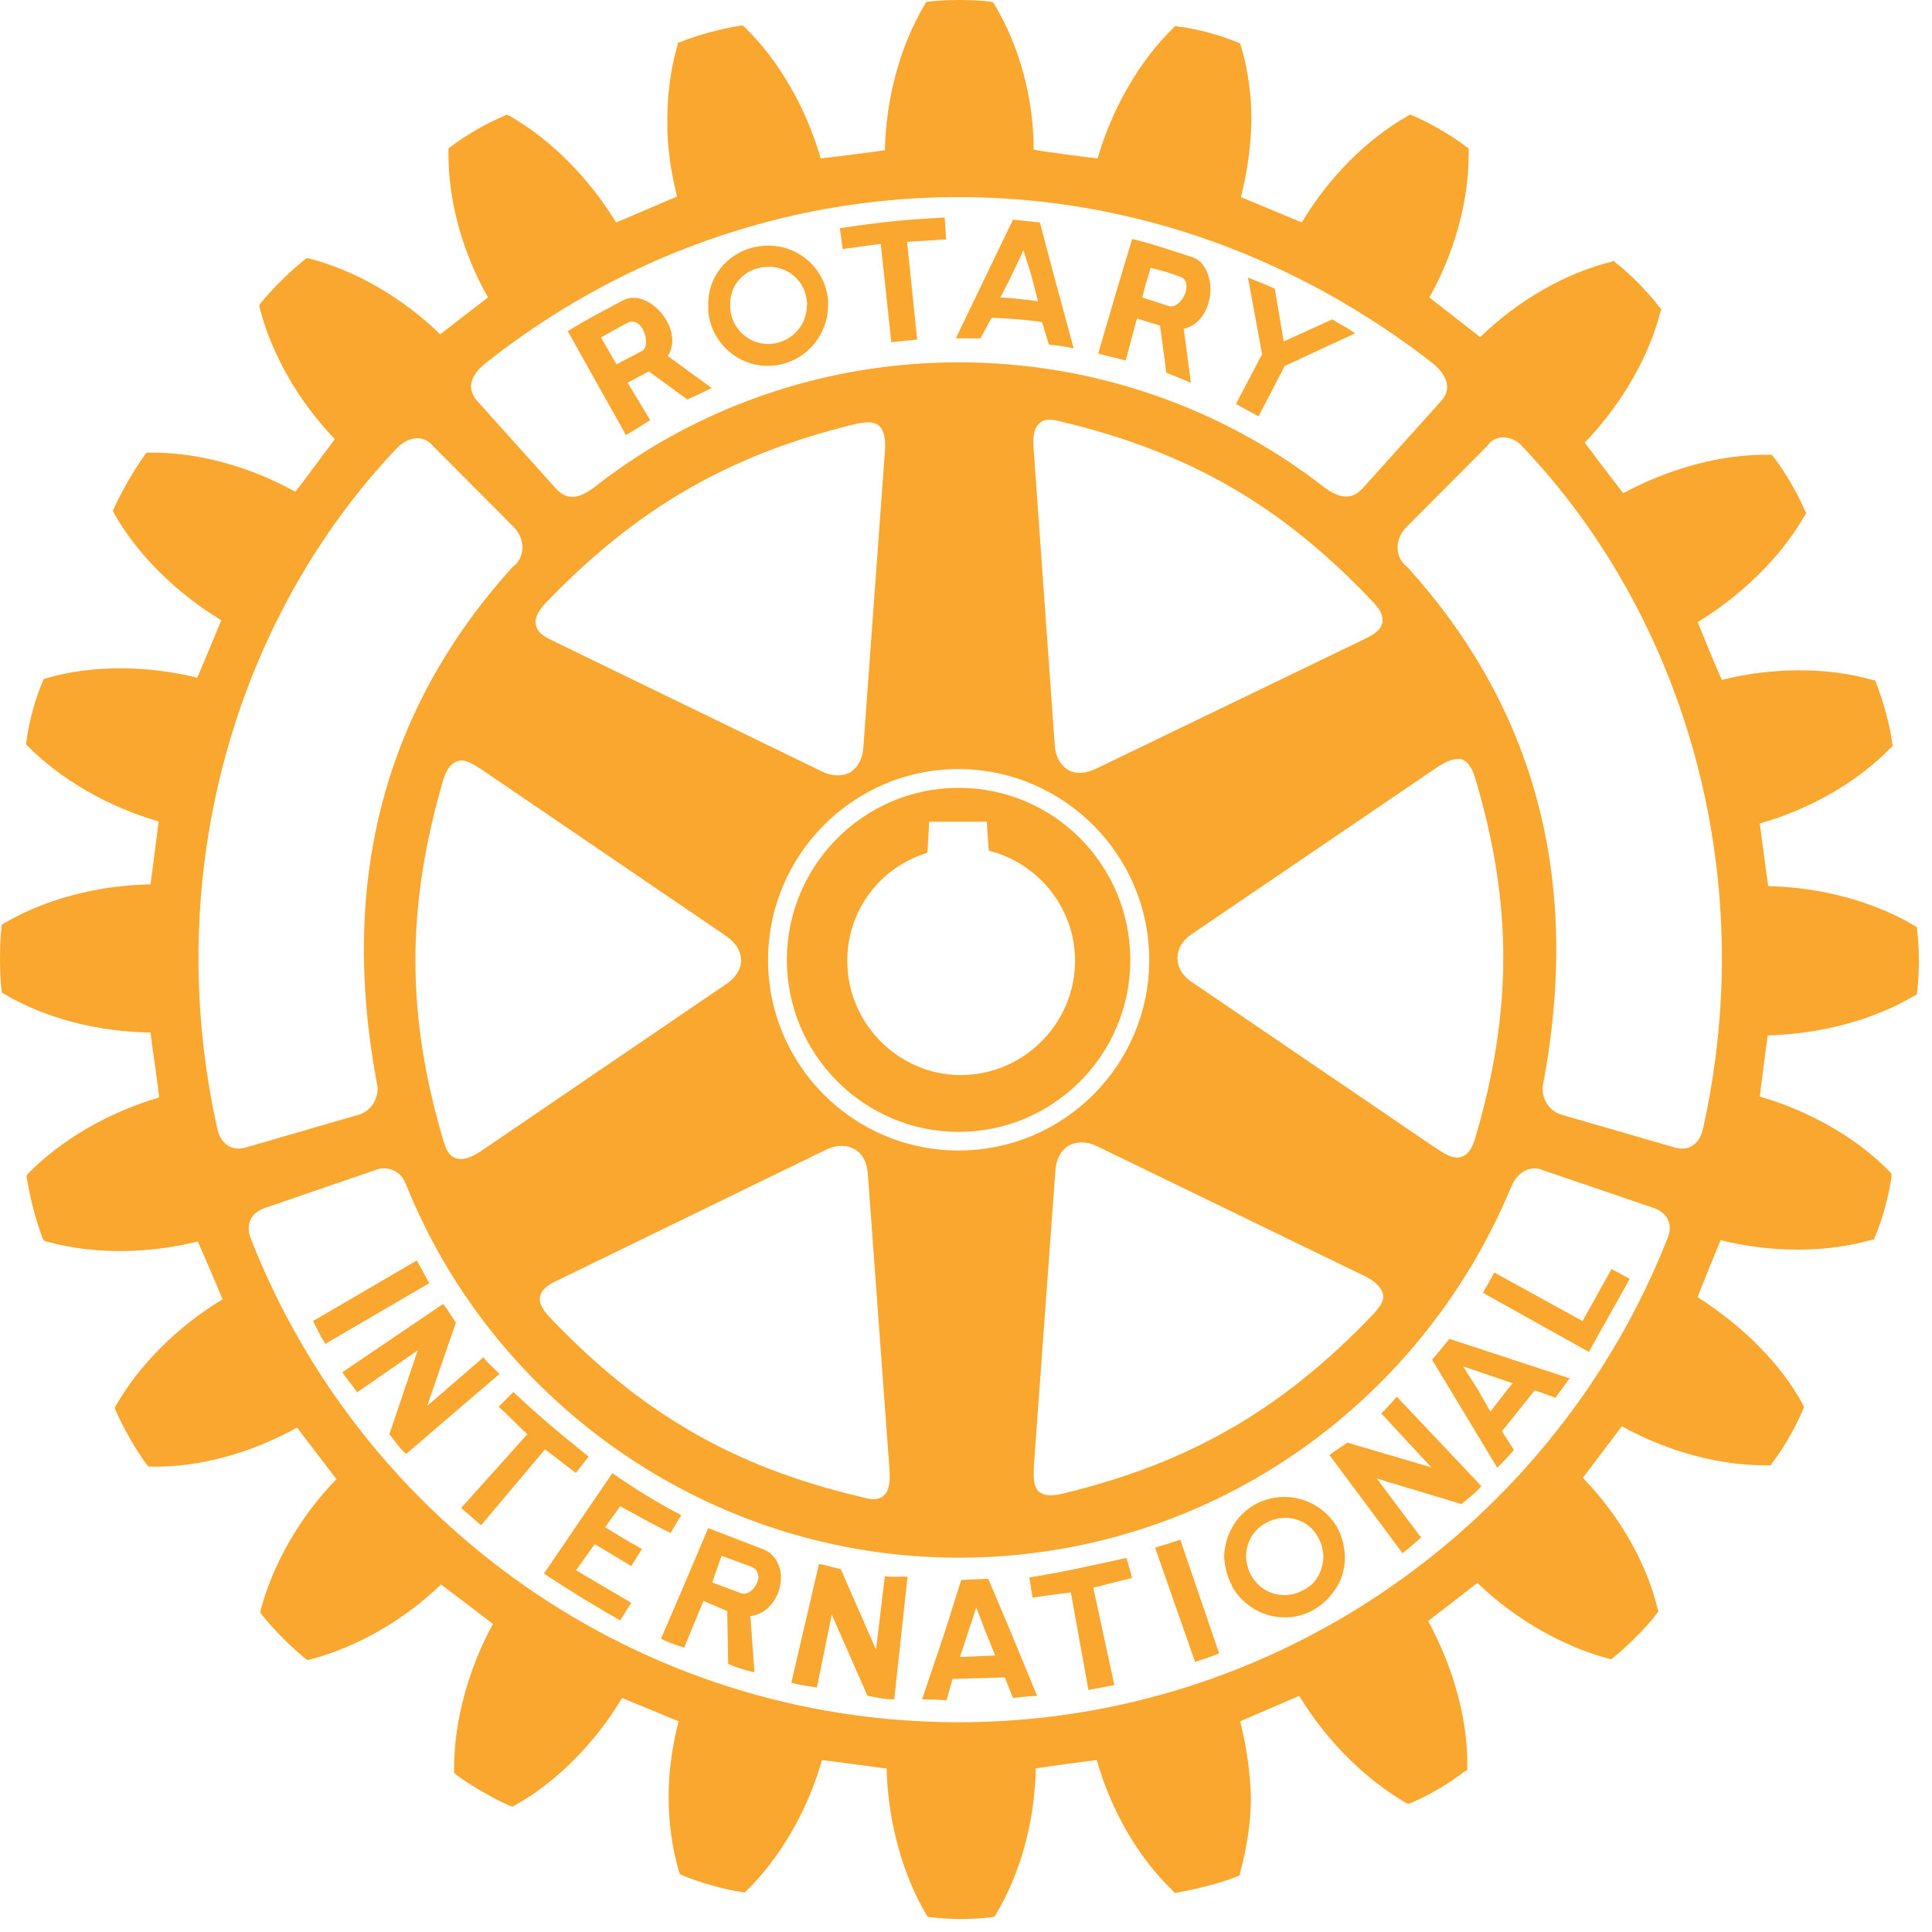
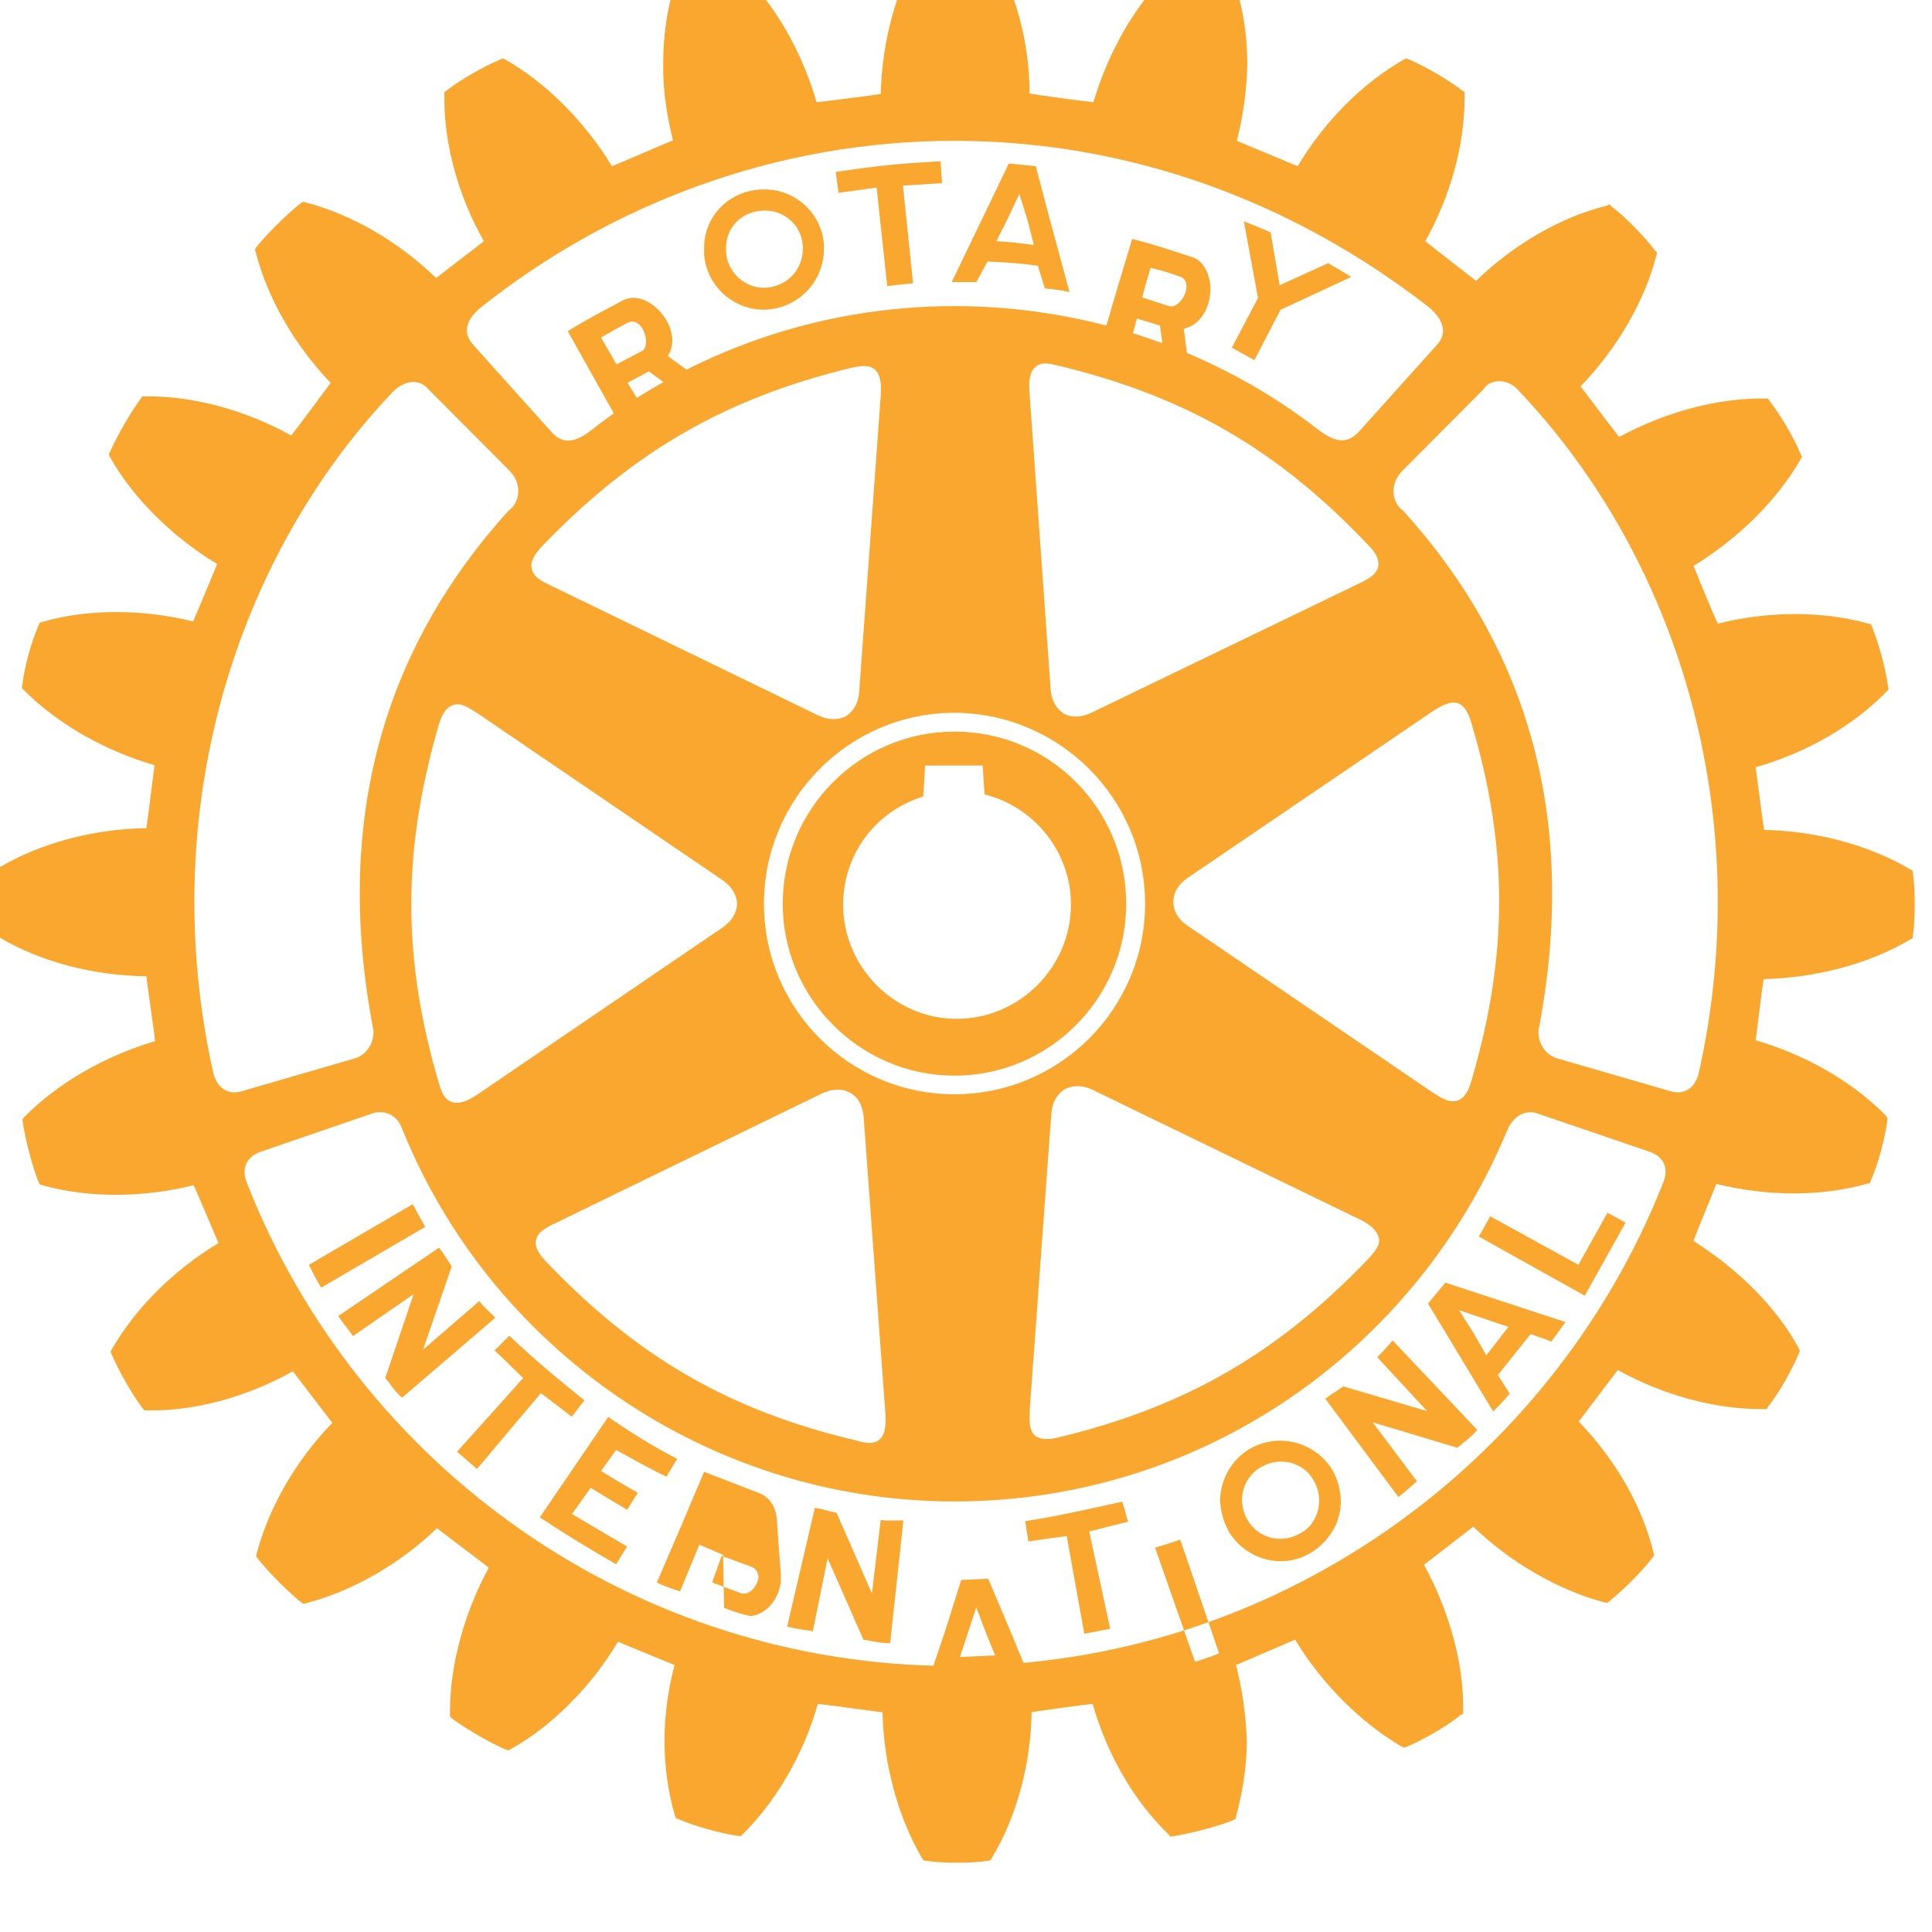
<svg xmlns="http://www.w3.org/2000/svg" width="100%" height="100%" viewBox="0 0 140 140" version="1.1" xml:space="preserve" style="fill-rule:evenodd;clip-rule:evenodd;stroke-linejoin:round;stroke-miterlimit:2;">
-   <path d="M43.548,24.459l0.24,0.409l0.888,1.534l1.839,-0.966c0.17,-0.085 0.27,-0.301 0.301,-0.568c0.035,-0.827 -0.564,-1.951 -1.433,-1.429c-0.68,0.355 -1.093,0.602 -1.835,1.02m-1.92,0.409l-0.486,-0.869c1.278,-0.807 2.646,-1.51 3.97,-2.217c1.557,-0.862 3.751,1.22 3.597,3.086c-0.027,0.332 -0.12,0.63 -0.317,0.931l3.183,2.318c-0.599,0.282 -1.055,0.521 -1.769,0.83l-2.789,-2.036l-1.538,0.823l1.638,2.708c-0.633,0.402 -1.016,0.653 -1.757,1.085l-3.732,-6.659Zm42.073,87.282l2.897,8.277c0.564,-0.197 1.17,-0.367 1.742,-0.618l-2.812,-8.239c-0.773,0.263 -1.128,0.371 -1.827,0.58m-11.588,7.81l-0.68,-1.673l-0.688,-1.807l-0.595,1.807l-0.587,1.785l2.55,-0.112Zm1.143,-1.673l1.897,4.601c-0.618,0.027 -1.198,0.089 -1.75,0.151l-0.587,-1.488l-3.79,0.109l-0.436,1.552c-0.603,-0.05 -1.17,-0.069 -1.773,-0.069l1.638,-4.856l1.162,-3.681l0.058,-0.119l1.932,-0.085l0.1,0.231l1.549,3.654Zm9.518,-96.733l1.958,0.633c0.537,0.151 1.244,-0.687 1.244,-1.417c-0,-0.348 -0.12,-0.657 -0.587,-0.761c-0.723,-0.278 -1.221,-0.406 -2.009,-0.603l-0.405,1.364l-0.201,0.784Zm-1.202,4.573c-0.703,-0.201 -1.22,-0.289 -1.993,-0.51l1.422,-4.847l1.039,-3.457c1.502,0.37 2.928,0.857 4.353,1.321c0.807,0.247 1.24,1.162 1.321,2.136c0.054,1.321 -0.602,2.754 -1.935,3.055l0.518,3.909c-0.626,-0.259 -1.09,-0.456 -1.781,-0.726l-0.456,-3.415l-1.673,-0.513l-0.815,3.047Zm-26.633,88c-0.05,-0.243 -0.15,-0.44 -0.452,-0.579l-2.194,-0.807l-0.498,1.386l-0.174,0.506l-0.015,0.035l2.001,0.749c0.548,0.244 1.077,-0.247 1.27,-0.784c0.062,-0.146 0.12,-0.328 0.062,-0.506m1.646,0l-0,0.479c-0.136,1.167 -0.927,2.353 -2.21,2.503l0.298,4.075c-0.595,-0.135 -1.271,-0.332 -1.905,-0.602l-0.069,-3.836l-1.723,-0.738l-1.398,3.384c-0.564,-0.185 -1.128,-0.367 -1.684,-0.637l1.773,-4.122l0.212,-0.506l1.441,-3.399l3.924,1.514c0.873,0.313 1.275,1.09 1.341,1.885m25.042,-1.236c-2.55,0.556 -4.512,1.02 -7.038,1.414l0.231,1.468c0.935,-0.147 1.793,-0.259 2.778,-0.383l1.274,7.069l1.878,-0.351l-1.522,-7.054c0.965,-0.239 1.854,-0.483 2.812,-0.707l-0.413,-1.456Zm9.571,-82.719l1.893,-3.647l5.11,-2.375c-0.537,-0.387 -1.116,-0.657 -1.657,-1.009l-3.519,1.603l-0.649,-3.824c-0.737,-0.347 -1.178,-0.498 -1.943,-0.807l1.024,5.555l-1.896,3.604l1.637,0.9Zm19.163,2.228c-0.803,-0.985 -2.144,-0.838 -2.526,-0.15l-5.949,5.975c-0.873,0.908 -0.788,2.237 0.116,2.882c8.977,9.935 12.728,22.307 9.784,37.626c-0.065,1.005 0.568,1.812 1.352,2.036l8.224,2.383c1.093,0.313 1.796,-0.351 2.028,-1.29c4.234,-18.858 -1.56,-37.398 -13.029,-49.462m9.514,55.148l-8.231,-2.808c-0.429,-0.162 -1.553,-0.162 -2.144,1.286c-6.644,15.942 -22.118,26.85 -40.037,26.85c-17.942,-0 -33.698,-11.16 -40.06,-27.097c-0.475,-1.201 -1.63,-1.201 -2.067,-1.039l-8.185,2.808c-0.888,0.321 -1.425,1.109 -0.958,2.248c8.042,20.519 28.036,35.004 51.27,35.004c23.23,-0 43.316,-14.586 51.382,-35.093c0.417,-1.074 -0.089,-1.838 -0.97,-2.159m-102.068,-4.396l8.208,-2.383c0.773,-0.224 1.406,-1.031 1.344,-2.036c-2.947,-15.292 0.796,-27.691 9.762,-37.626c0.907,-0.645 1.004,-1.974 0.139,-2.882l-5.972,-5.999c-0.58,-0.664 -1.634,-0.664 -2.538,0.259c-11.441,12.04 -17.216,30.519 -12.979,49.408c0.236,0.908 0.951,1.572 2.036,1.259m82.368,-38.229c0.023,-0.363 -0.201,-0.826 -0.714,-1.332c-6.571,-6.953 -13.323,-10.843 -22.582,-13.045c-0.521,-0.131 -1.124,-0.255 -1.525,0.101c-0.414,0.332 -0.534,0.973 -0.449,1.931l1.526,21.423c0.047,0.811 0.414,1.452 0.954,1.78c0.595,0.336 1.306,0.274 2.044,-0.081l19.29,-9.313c0.618,-0.297 1.325,-0.626 1.456,-1.286c0,-0.039 0.023,-0.093 0,-0.178m3.902,38.291c0.575,0.371 1.236,0.823 1.842,0.61c0.409,-0.123 0.761,-0.571 0.989,-1.382c2.7,-9.155 2.7,-16.977 -0,-26.023c-0.166,-0.568 -0.433,-1.155 -0.908,-1.368c-0.479,-0.174 -1.085,0.023 -1.95,0.61l-17.696,12.033c-0.683,0.459 -1.031,1.089 -1.031,1.738c0,0.645 0.348,1.271 1.031,1.723l17.723,12.059Zm-28.774,24.895c0.325,0.255 0.862,0.332 1.684,0.128c9.205,-2.21 15.953,-6.111 22.532,-13.014c0.394,-0.456 0.822,-0.923 0.695,-1.441c-0.12,-0.498 -0.545,-0.95 -1.441,-1.371l-19.298,-9.363c-0.73,-0.348 -1.441,-0.348 -2.032,-0.039c-0.564,0.36 -0.911,0.966 -0.965,1.812l-1.557,21.361c-0.016,0.699 -0.101,1.498 0.382,1.927m-5.84,-24.74c7.621,-0 13.813,-6.185 13.813,-13.806c-0,-7.617 -6.192,-13.809 -13.813,-13.836c-7.617,0 -13.805,6.219 -13.805,13.836c-0,7.621 6.188,13.806 13.805,13.806m-30.349,10.769c-0,0.367 0.247,0.823 0.714,1.309c6.636,6.976 13.354,10.862 22.582,13.025c0.591,0.182 1.17,0.271 1.579,-0.05c0.414,-0.313 0.534,-0.954 0.464,-1.962c-0,-0.035 -1.568,-21.419 -1.568,-21.419c-0.066,-0.811 -0.375,-1.429 -0.943,-1.757c-0.575,-0.336 -1.29,-0.336 -2.059,0.015l-19.247,9.367c-0.673,0.313 -1.399,0.665 -1.499,1.294c-0,0.043 -0.023,0.124 -0.023,0.178m-0.278,-48.871c0.081,0.645 0.815,0.973 1.456,1.275l19.267,9.359c0.765,0.367 1.475,0.367 2.059,0.062c0.541,-0.352 0.892,-0.97 0.942,-1.789l1.557,-21.376c0.085,-1.031 -0.062,-1.638 -0.433,-1.954c-0.409,-0.348 -1.012,-0.251 -1.591,-0.143c-9.232,2.221 -15.965,6.122 -22.597,13.04c-0.537,0.603 -0.784,1.113 -0.66,1.526m-3.871,10.537c-0.629,-0.405 -1.298,-0.873 -1.846,-0.629c-0.448,0.135 -0.773,0.606 -1.008,1.363c-2.677,9.194 -2.677,16.985 -0,26.054c0.181,0.591 0.386,1.178 0.923,1.329c0.44,0.182 1.089,-0 1.931,-0.583l17.68,-12.044c0.656,-0.444 1.058,-1.07 1.058,-1.7c0,-0.687 -0.402,-1.286 -1.058,-1.75l-17.68,-12.04Zm-0.386,-26.753l5.713,6.362c0.796,0.858 1.676,0.753 2.831,-0.15c7.216,-5.659 16.475,-9.008 26.34,-9.008c9.877,-0 19.143,3.333 26.428,9.008c1.14,0.842 1.994,1.008 2.828,0.15l5.717,-6.362c0.645,-0.703 0.645,-1.672 -0.591,-2.711c-9.58,-7.459 -21.407,-12.06 -34.405,-12.06c-12.921,0 -24.915,4.601 -34.324,12.095c-1.229,1.004 -1.174,1.973 -0.537,2.676m104.467,40.566c-0,0.812 -0.039,1.623 -0.128,2.272l-0.023,0.177l-0.189,0.097c-2.955,1.757 -6.776,2.762 -10.607,2.866c-0.093,0.483 -0.506,3.944 -0.58,4.431c3.573,1.031 7.038,2.982 9.452,5.477l0.097,0.154l-0,0.159c-0.189,1.363 -0.672,3.19 -1.205,4.376l-0.062,0.189l-0.174,0.027c-3.349,0.962 -7.297,0.928 -10.947,0.024c-0.174,0.452 -1.522,3.669 -1.661,4.137c3.202,2.024 6.03,4.801 7.621,7.768l0.085,0.166l-0.054,0.173c-0.498,1.182 -1.433,2.89 -2.271,3.917l-0.089,0.155l-0.212,-0c-3.419,0.038 -7.235,-0.974 -10.569,-2.832c-0.305,0.398 -2.53,3.338 -2.831,3.736c2.627,2.703 4.616,6.134 5.423,9.513l0.054,0.178l-0.096,0.12c-0.765,1.035 -2.167,2.406 -3.183,3.229l-0.12,0.104l-0.251,-0.05c-3.291,-0.877 -6.767,-2.866 -9.467,-5.477c-0.402,0.301 -3.16,2.457 -3.57,2.762c1.766,3.237 2.839,6.956 2.839,10.321l0,0.467l-0.208,0.116c-1.016,0.819 -2.708,1.8 -3.913,2.291l-0.124,0.054l-0.197,-0.066c-2.962,-1.727 -5.798,-4.539 -7.737,-7.76c-0.467,0.205 -3.828,1.642 -4.283,1.842c0.455,1.797 0.73,3.674 0.78,5.532c-0,1.873 -0.325,3.75 -0.78,5.442l-0.027,0.17l-0.178,0.097c-1.124,0.467 -3.021,0.938 -4.338,1.166l-0.205,0.031l-0.112,-0.143c-2.553,-2.425 -4.504,-5.875 -5.531,-9.479c-0.452,0.035 -3.932,0.506 -4.423,0.607c-0.058,3.781 -1.097,7.613 -2.897,10.584l-0.096,0.154l-0.205,0.027c-1.205,0.185 -3.14,0.185 -4.458,0l-0.162,-0.027l-0.116,-0.154c-1.742,-2.971 -2.785,-6.803 -2.87,-10.584c-0.517,-0.05 -4.183,-0.572 -4.689,-0.607c-1.004,3.581 -2.974,7.011 -5.458,9.464l-0.131,0.127l-0.205,-0.031c-1.36,-0.197 -3.144,-0.722 -4.346,-1.22l-0.143,-0.07l-0.061,-0.15c-0.506,-1.688 -0.765,-3.581 -0.765,-5.458c-0,-1.839 0.259,-3.681 0.726,-5.478c-0.467,-0.2 -3.635,-1.487 -4.094,-1.691c-1.959,3.279 -4.79,6.126 -7.78,7.787l-0.158,0.089l-0.19,-0.051c-1.236,-0.552 -2.866,-1.487 -3.92,-2.279l-0.128,-0.127l0,-0.355c0,-3.407 1.036,-7.154 2.812,-10.43c-0.394,-0.309 -3.352,-2.553 -3.758,-2.858c-2.708,2.611 -6.157,4.577 -9.491,5.435l-0.17,0.05l-0.181,-0.12c-1.02,-0.819 -2.329,-2.144 -3.156,-3.183l-0.112,-0.181l0.05,-0.178c0.889,-3.361 2.882,-6.791 5.477,-9.456c-0.297,-0.402 -2.533,-3.302 -2.85,-3.739c-3.299,1.85 -7.15,2.916 -10.572,2.831l-0.182,0l-0.116,-0.115c-0.799,-1.059 -1.757,-2.751 -2.271,-3.948l-0.077,-0.178l0.077,-0.158c1.723,-3.017 4.535,-5.798 7.745,-7.722c-0.205,-0.494 -1.576,-3.735 -1.808,-4.191c-3.65,0.912 -7.621,0.935 -10.959,0l-0.162,-0.05l-0.1,-0.151c-0.452,-1.128 -0.947,-3.02 -1.151,-4.357l-0.035,-0.208l0.12,-0.155c2.429,-2.476 5.844,-4.438 9.498,-5.52c-0.039,-0.51 -0.579,-4.191 -0.63,-4.701c-3.816,-0.05 -7.648,-1.035 -10.63,-2.808l-0.15,-0.1l-0.016,-0.205c-0.081,-0.618 -0.108,-1.429 -0.108,-2.248c-0,-0.8 0.027,-1.584 0.108,-2.252l0.016,-0.205l0.15,-0.085c2.982,-1.757 6.814,-2.773 10.63,-2.831c0.078,-0.502 0.53,-4.083 0.591,-4.566c-3.615,-1.035 -7.064,-3.013 -9.513,-5.481l-0.101,-0.12l0.035,-0.193c0.158,-1.375 0.676,-3.217 1.186,-4.357l0.058,-0.166l0.177,-0.05c3.299,-0.974 7.289,-0.947 10.955,-0.047c0.205,-0.448 1.541,-3.673 1.742,-4.16c-3.237,-1.958 -6.076,-4.743 -7.768,-7.752l-0.085,-0.189l0.085,-0.182c0.533,-1.209 1.487,-2.843 2.237,-3.87l0.123,-0.155l0.205,0c3.461,-0.05 7.277,1.008 10.572,2.835c0.305,-0.37 2.553,-3.407 2.859,-3.812c-2.612,-2.723 -4.589,-6.134 -5.443,-9.514l-0.039,-0.143l0.07,-0.15c0.838,-1.047 2.225,-2.411 3.237,-3.21l0.162,-0.101l0.155,0.031c3.399,0.869 6.829,2.893 9.498,5.489c0.39,-0.309 3.063,-2.368 3.461,-2.669c-1.839,-3.218 -2.866,-6.972 -2.866,-10.306l-0,-0.502l0.17,-0.116c1,-0.784 2.696,-1.757 3.905,-2.248l0.131,-0.081l0.201,0.085c2.978,1.688 5.779,4.504 7.737,7.733c0.471,-0.178 3.948,-1.688 4.423,-1.877c-0.452,-1.8 -0.738,-3.662 -0.707,-5.508c0,-1.92 0.232,-3.751 0.738,-5.435l0.023,-0.209l0.182,-0.046c1.12,-0.471 2.993,-0.974 4.307,-1.178l0.212,-0.027l0.151,0.135c2.479,2.41 4.457,5.863 5.5,9.506c0.51,-0.05 4.164,-0.51 4.651,-0.599c0.081,-3.75 1.105,-7.582 2.897,-10.56l0.077,-0.155l0.189,-0.05c1.306,-0.155 3.233,-0.155 4.504,-0l0.166,0.05l0.105,0.155c1.804,2.978 2.846,6.81 2.846,10.525c0.549,0.124 4.118,0.584 4.628,0.634c1.066,-3.643 3.028,-7.069 5.524,-9.491l0.115,-0.123l0.163,0.05c1.363,0.154 3.202,0.657 4.384,1.174l0.147,0.058l0.058,0.205c0.509,1.669 0.757,3.488 0.757,5.381c-0.035,1.865 -0.305,3.743 -0.757,5.546c0.452,0.186 3.924,1.638 4.407,1.839c1.924,-3.229 4.689,-6.026 7.702,-7.733l0.174,-0.085l0.182,0.081c1.189,0.506 2.858,1.464 3.885,2.271l0.151,0.093l0,0.467c0,3.423 -1.058,7.158 -2.847,10.341c0.387,0.301 3.253,2.542 3.681,2.874c2.704,-2.627 6.134,-4.632 9.518,-5.462l0.151,-0.085l0.147,0.158c1.019,0.757 2.391,2.187 3.171,3.21l0.143,0.151l-0.062,0.174c-0.861,3.379 -2.897,6.813 -5.493,9.498c0.301,0.413 2.461,3.256 2.793,3.666c3.364,-1.812 7.165,-2.847 10.615,-2.785l0.158,-0l0.112,0.154c0.838,1.07 1.796,2.727 2.264,3.867l0.115,0.22l-0.115,0.166c-1.712,2.986 -4.528,5.748 -7.757,7.722c0.197,0.486 1.511,3.727 1.762,4.183c3.619,-0.912 7.601,-0.935 10.9,-0l0.197,0.038l0.074,0.19c0.459,1.147 0.996,3.009 1.17,4.376l0.031,0.17l-0.135,0.135c-2.422,2.507 -5.872,4.473 -9.499,5.497c0.074,0.498 0.526,4.036 0.611,4.539c3.816,0.081 7.621,1.104 10.576,2.854l0.189,0.112l0.023,0.178c0.089,0.645 0.128,1.429 0.128,2.263m-38.952,32.806l3.619,3.905l-6.076,-1.792c-0.506,0.383 -0.846,0.518 -1.294,0.908l5.292,7.111c0.448,-0.351 0.92,-0.78 1.341,-1.139l-3.21,-4.276l6.138,1.846c0.424,-0.367 1.023,-0.78 1.44,-1.298l-6.126,-6.478c-0.324,0.356 -0.703,0.823 -1.124,1.213m-4.203,10.403c0,-0.526 -0.135,-0.993 -0.382,-1.445c-0.726,-1.348 -2.449,-1.785 -3.789,-1.016c-0.943,0.506 -1.426,1.468 -1.426,2.461c0.027,0.451 0.139,0.961 0.406,1.39c0.077,0.131 0.166,0.271 0.301,0.417c0.842,1.008 2.326,1.24 3.469,0.576c0.313,-0.155 0.564,-0.356 0.765,-0.576c0.417,-0.506 0.656,-1.186 0.656,-1.807m0.985,-2.179c0.371,0.653 0.553,1.406 0.584,2.179c-0,0.602 -0.128,1.22 -0.375,1.78c-0.409,0.811 -1.012,1.538 -1.85,2.02c-2.044,1.194 -4.689,0.483 -5.929,-1.622c-0.043,-0.12 -0.101,-0.251 -0.182,-0.398c-0.251,-0.56 -0.371,-1.178 -0.421,-1.78c0.05,-1.549 0.807,-2.979 2.194,-3.782c2.078,-1.178 4.755,-0.471 5.979,1.603m9.147,-11.634l1.036,1.63l0.942,1.645l1.275,-1.645l0.332,-0.41l-3.585,-1.22Zm-0.989,-1.994l8.707,2.859c-0.205,0.259 -0.367,0.506 -0.552,0.765c-0.151,0.197 -0.329,0.394 -0.452,0.649l-1.522,-0.549l-2.376,2.97l0.865,1.36c-0.355,0.402 -0.753,0.842 -1.205,1.286l-3.449,-5.716l-1.275,-2.106l1.259,-1.518Zm9.642,-1.29l-6.393,-3.519l-0.819,1.472l7.671,4.284l2.959,-5.3l-1.317,-0.707l-2.101,3.77Zm-50.559,18.487l-0.637,5.323l-2.558,-5.84c-0.598,-0.116 -0.973,-0.271 -1.576,-0.367l-2.008,8.61c0.622,0.166 1.217,0.231 1.858,0.339l1.074,-5.284l2.592,5.891c0.587,0.089 1.255,0.274 1.939,0.255l0.961,-8.892c-0.506,-0.027 -1.104,0.054 -1.645,-0.035m-0.297,-96.548l0.768,7.131l1.874,-0.197l-0.734,-7.077l2.835,-0.178l-0.108,-1.587c-3.164,0.181 -4.466,0.309 -7.598,0.776l0.208,1.511l2.755,-0.379Zm8.675,3.886c0.95,0.046 1.835,0.151 2.723,0.278l-0.467,-1.823l-0.587,-1.877l-0.885,1.877l-0.784,1.545Zm-1.448,2.966c-0.73,-0.007 -1.07,-0.007 -1.785,-0.007l2.171,-4.504l1.97,-4.091l1.951,0.201l1.027,3.89l1.418,5.226c-0.657,-0.12 -1.167,-0.22 -1.789,-0.255l-0.502,-1.642c-1.29,-0.197 -2.457,-0.258 -3.654,-0.312l-0.807,1.494Zm-18.132,-2.155c0.116,1.549 1.491,2.681 2.982,2.553c1.476,-0.15 2.573,-1.325 2.573,-2.808c0.054,-0.073 -0,-0.158 -0,-0.255c-0.128,-1.56 -1.468,-2.654 -3.021,-2.507c-1.479,0.112 -2.588,1.279 -2.534,2.762l0,0.255Zm-1.595,0.155l-0,-0.41c-0.047,-2.252 1.68,-4.11 3.951,-4.291c2.399,-0.232 4.531,1.529 4.732,3.943l0,0.348c0,2.252 -1.699,4.176 -4.005,4.388c-2.334,0.205 -4.477,-1.553 -4.678,-3.978m18.297,55.383c4.547,-0 8.286,-3.735 8.286,-8.286c-0,-3.781 -2.631,-7.068 -6.25,-7.972c-0.046,-0.371 -0.147,-2.098 -0.147,-2.098l-4.175,0c-0,0 -0.097,1.874 -0.132,2.248c-3.468,1.055 -5.805,4.215 -5.805,7.822c-0,4.551 3.731,8.286 8.223,8.286m-0.154,4.118c-6.849,-0 -12.446,-5.621 -12.446,-12.458c0,-6.883 5.597,-12.476 12.446,-12.476c6.895,-0 12.442,5.593 12.442,12.476c-0,6.868 -5.574,12.458 -12.442,12.458m-24.521,27.123c1.186,0.645 2.349,1.318 3.647,1.936l0.776,-1.291c-1.796,-0.927 -3.48,-1.989 -4.994,-3.039l-4.956,7.277c1.877,1.244 3.596,2.287 5.527,3.399l0.8,-1.282l-3.998,-2.357l1.352,-1.896l2.646,1.591l0.773,-1.24c-0.85,-0.467 -1.739,-1.004 -2.666,-1.572l1.093,-1.526Zm-9.911,-10.792l-4.075,3.523l2.078,-6.038c-0.367,-0.517 -0.537,-0.876 -0.923,-1.352l-7.305,4.956c0.329,0.491 0.726,0.943 1.074,1.449l4.392,-3.04l-2.059,6.08c0.356,0.401 0.715,1.016 1.221,1.425l6.756,-5.794c-0.375,-0.398 -0.827,-0.757 -1.159,-1.209m-4.829,-7.015l-7.52,4.392c0.27,0.529 0.56,1.147 0.892,1.653l7.536,-4.403c-0.367,-0.664 -0.575,-1.02 -0.908,-1.642m9.294,13.686l-4.635,5.5l-1.445,-1.251l4.794,-5.342c-0.757,-0.703 -1.341,-1.337 -2.074,-1.993l1.066,-1.07c1.827,1.726 3.434,3.063 5.45,4.685l-0.927,1.182c-0.734,-0.575 -1.487,-1.128 -2.229,-1.711" style="fill:#faa72f;fill-rule:nonzero;" />
+   <path d="M43.548,24.459l0.24,0.409l0.888,1.534l1.839,-0.966c0.17,-0.085 0.27,-0.301 0.301,-0.568c0.035,-0.827 -0.564,-1.951 -1.433,-1.429c-0.68,0.355 -1.093,0.602 -1.835,1.02m-1.92,0.409l-0.486,-0.869c1.278,-0.807 2.646,-1.51 3.97,-2.217c1.557,-0.862 3.751,1.22 3.597,3.086c-0.027,0.332 -0.12,0.63 -0.317,0.931l3.183,2.318c-0.599,0.282 -1.055,0.521 -1.769,0.83l-2.789,-2.036l-1.538,0.823l1.638,2.708c-0.633,0.402 -1.016,0.653 -1.757,1.085l-3.732,-6.659Zm42.073,87.282l2.897,8.277c0.564,-0.197 1.17,-0.367 1.742,-0.618l-2.812,-8.239c-0.773,0.263 -1.128,0.371 -1.827,0.58m-11.588,7.81l-0.68,-1.673l-0.688,-1.807l-0.595,1.807l-0.587,1.785l2.55,-0.112Zm1.143,-1.673l1.897,4.601c-0.618,0.027 -1.198,0.089 -1.75,0.151l-0.587,-1.488l-3.79,0.109l-0.436,1.552c-0.603,-0.05 -1.17,-0.069 -1.773,-0.069l1.638,-4.856l1.162,-3.681l0.058,-0.119l1.932,-0.085l0.1,0.231l1.549,3.654Zm9.518,-96.733l1.958,0.633c0.537,0.151 1.244,-0.687 1.244,-1.417c-0,-0.348 -0.12,-0.657 -0.587,-0.761c-0.723,-0.278 -1.221,-0.406 -2.009,-0.603l-0.405,1.364l-0.201,0.784Zm-1.202,4.573c-0.703,-0.201 -1.22,-0.289 -1.993,-0.51l1.422,-4.847l1.039,-3.457c1.502,0.37 2.928,0.857 4.353,1.321c0.807,0.247 1.24,1.162 1.321,2.136c0.054,1.321 -0.602,2.754 -1.935,3.055l0.518,3.909c-0.626,-0.259 -1.09,-0.456 -1.781,-0.726l-0.456,-3.415l-1.673,-0.513l-0.815,3.047Zm-26.633,88c-0.05,-0.243 -0.15,-0.44 -0.452,-0.579l-2.194,-0.807l-0.498,1.386l-0.174,0.506l-0.015,0.035l2.001,0.749c0.548,0.244 1.077,-0.247 1.27,-0.784c0.062,-0.146 0.12,-0.328 0.062,-0.506m1.646,0l-0,0.479c-0.136,1.167 -0.927,2.353 -2.21,2.503c-0.595,-0.135 -1.271,-0.332 -1.905,-0.602l-0.069,-3.836l-1.723,-0.738l-1.398,3.384c-0.564,-0.185 -1.128,-0.367 -1.684,-0.637l1.773,-4.122l0.212,-0.506l1.441,-3.399l3.924,1.514c0.873,0.313 1.275,1.09 1.341,1.885m25.042,-1.236c-2.55,0.556 -4.512,1.02 -7.038,1.414l0.231,1.468c0.935,-0.147 1.793,-0.259 2.778,-0.383l1.274,7.069l1.878,-0.351l-1.522,-7.054c0.965,-0.239 1.854,-0.483 2.812,-0.707l-0.413,-1.456Zm9.571,-82.719l1.893,-3.647l5.11,-2.375c-0.537,-0.387 -1.116,-0.657 -1.657,-1.009l-3.519,1.603l-0.649,-3.824c-0.737,-0.347 -1.178,-0.498 -1.943,-0.807l1.024,5.555l-1.896,3.604l1.637,0.9Zm19.163,2.228c-0.803,-0.985 -2.144,-0.838 -2.526,-0.15l-5.949,5.975c-0.873,0.908 -0.788,2.237 0.116,2.882c8.977,9.935 12.728,22.307 9.784,37.626c-0.065,1.005 0.568,1.812 1.352,2.036l8.224,2.383c1.093,0.313 1.796,-0.351 2.028,-1.29c4.234,-18.858 -1.56,-37.398 -13.029,-49.462m9.514,55.148l-8.231,-2.808c-0.429,-0.162 -1.553,-0.162 -2.144,1.286c-6.644,15.942 -22.118,26.85 -40.037,26.85c-17.942,-0 -33.698,-11.16 -40.06,-27.097c-0.475,-1.201 -1.63,-1.201 -2.067,-1.039l-8.185,2.808c-0.888,0.321 -1.425,1.109 -0.958,2.248c8.042,20.519 28.036,35.004 51.27,35.004c23.23,-0 43.316,-14.586 51.382,-35.093c0.417,-1.074 -0.089,-1.838 -0.97,-2.159m-102.068,-4.396l8.208,-2.383c0.773,-0.224 1.406,-1.031 1.344,-2.036c-2.947,-15.292 0.796,-27.691 9.762,-37.626c0.907,-0.645 1.004,-1.974 0.139,-2.882l-5.972,-5.999c-0.58,-0.664 -1.634,-0.664 -2.538,0.259c-11.441,12.04 -17.216,30.519 -12.979,49.408c0.236,0.908 0.951,1.572 2.036,1.259m82.368,-38.229c0.023,-0.363 -0.201,-0.826 -0.714,-1.332c-6.571,-6.953 -13.323,-10.843 -22.582,-13.045c-0.521,-0.131 -1.124,-0.255 -1.525,0.101c-0.414,0.332 -0.534,0.973 -0.449,1.931l1.526,21.423c0.047,0.811 0.414,1.452 0.954,1.78c0.595,0.336 1.306,0.274 2.044,-0.081l19.29,-9.313c0.618,-0.297 1.325,-0.626 1.456,-1.286c0,-0.039 0.023,-0.093 0,-0.178m3.902,38.291c0.575,0.371 1.236,0.823 1.842,0.61c0.409,-0.123 0.761,-0.571 0.989,-1.382c2.7,-9.155 2.7,-16.977 -0,-26.023c-0.166,-0.568 -0.433,-1.155 -0.908,-1.368c-0.479,-0.174 -1.085,0.023 -1.95,0.61l-17.696,12.033c-0.683,0.459 -1.031,1.089 -1.031,1.738c0,0.645 0.348,1.271 1.031,1.723l17.723,12.059Zm-28.774,24.895c0.325,0.255 0.862,0.332 1.684,0.128c9.205,-2.21 15.953,-6.111 22.532,-13.014c0.394,-0.456 0.822,-0.923 0.695,-1.441c-0.12,-0.498 -0.545,-0.95 -1.441,-1.371l-19.298,-9.363c-0.73,-0.348 -1.441,-0.348 -2.032,-0.039c-0.564,0.36 -0.911,0.966 -0.965,1.812l-1.557,21.361c-0.016,0.699 -0.101,1.498 0.382,1.927m-5.84,-24.74c7.621,-0 13.813,-6.185 13.813,-13.806c-0,-7.617 -6.192,-13.809 -13.813,-13.836c-7.617,0 -13.805,6.219 -13.805,13.836c-0,7.621 6.188,13.806 13.805,13.806m-30.349,10.769c-0,0.367 0.247,0.823 0.714,1.309c6.636,6.976 13.354,10.862 22.582,13.025c0.591,0.182 1.17,0.271 1.579,-0.05c0.414,-0.313 0.534,-0.954 0.464,-1.962c-0,-0.035 -1.568,-21.419 -1.568,-21.419c-0.066,-0.811 -0.375,-1.429 -0.943,-1.757c-0.575,-0.336 -1.29,-0.336 -2.059,0.015l-19.247,9.367c-0.673,0.313 -1.399,0.665 -1.499,1.294c-0,0.043 -0.023,0.124 -0.023,0.178m-0.278,-48.871c0.081,0.645 0.815,0.973 1.456,1.275l19.267,9.359c0.765,0.367 1.475,0.367 2.059,0.062c0.541,-0.352 0.892,-0.97 0.942,-1.789l1.557,-21.376c0.085,-1.031 -0.062,-1.638 -0.433,-1.954c-0.409,-0.348 -1.012,-0.251 -1.591,-0.143c-9.232,2.221 -15.965,6.122 -22.597,13.04c-0.537,0.603 -0.784,1.113 -0.66,1.526m-3.871,10.537c-0.629,-0.405 -1.298,-0.873 -1.846,-0.629c-0.448,0.135 -0.773,0.606 -1.008,1.363c-2.677,9.194 -2.677,16.985 -0,26.054c0.181,0.591 0.386,1.178 0.923,1.329c0.44,0.182 1.089,-0 1.931,-0.583l17.68,-12.044c0.656,-0.444 1.058,-1.07 1.058,-1.7c0,-0.687 -0.402,-1.286 -1.058,-1.75l-17.68,-12.04Zm-0.386,-26.753l5.713,6.362c0.796,0.858 1.676,0.753 2.831,-0.15c7.216,-5.659 16.475,-9.008 26.34,-9.008c9.877,-0 19.143,3.333 26.428,9.008c1.14,0.842 1.994,1.008 2.828,0.15l5.717,-6.362c0.645,-0.703 0.645,-1.672 -0.591,-2.711c-9.58,-7.459 -21.407,-12.06 -34.405,-12.06c-12.921,0 -24.915,4.601 -34.324,12.095c-1.229,1.004 -1.174,1.973 -0.537,2.676m104.467,40.566c-0,0.812 -0.039,1.623 -0.128,2.272l-0.023,0.177l-0.189,0.097c-2.955,1.757 -6.776,2.762 -10.607,2.866c-0.093,0.483 -0.506,3.944 -0.58,4.431c3.573,1.031 7.038,2.982 9.452,5.477l0.097,0.154l-0,0.159c-0.189,1.363 -0.672,3.19 -1.205,4.376l-0.062,0.189l-0.174,0.027c-3.349,0.962 -7.297,0.928 -10.947,0.024c-0.174,0.452 -1.522,3.669 -1.661,4.137c3.202,2.024 6.03,4.801 7.621,7.768l0.085,0.166l-0.054,0.173c-0.498,1.182 -1.433,2.89 -2.271,3.917l-0.089,0.155l-0.212,-0c-3.419,0.038 -7.235,-0.974 -10.569,-2.832c-0.305,0.398 -2.53,3.338 -2.831,3.736c2.627,2.703 4.616,6.134 5.423,9.513l0.054,0.178l-0.096,0.12c-0.765,1.035 -2.167,2.406 -3.183,3.229l-0.12,0.104l-0.251,-0.05c-3.291,-0.877 -6.767,-2.866 -9.467,-5.477c-0.402,0.301 -3.16,2.457 -3.57,2.762c1.766,3.237 2.839,6.956 2.839,10.321l0,0.467l-0.208,0.116c-1.016,0.819 -2.708,1.8 -3.913,2.291l-0.124,0.054l-0.197,-0.066c-2.962,-1.727 -5.798,-4.539 -7.737,-7.76c-0.467,0.205 -3.828,1.642 -4.283,1.842c0.455,1.797 0.73,3.674 0.78,5.532c-0,1.873 -0.325,3.75 -0.78,5.442l-0.027,0.17l-0.178,0.097c-1.124,0.467 -3.021,0.938 -4.338,1.166l-0.205,0.031l-0.112,-0.143c-2.553,-2.425 -4.504,-5.875 -5.531,-9.479c-0.452,0.035 -3.932,0.506 -4.423,0.607c-0.058,3.781 -1.097,7.613 -2.897,10.584l-0.096,0.154l-0.205,0.027c-1.205,0.185 -3.14,0.185 -4.458,0l-0.162,-0.027l-0.116,-0.154c-1.742,-2.971 -2.785,-6.803 -2.87,-10.584c-0.517,-0.05 -4.183,-0.572 -4.689,-0.607c-1.004,3.581 -2.974,7.011 -5.458,9.464l-0.131,0.127l-0.205,-0.031c-1.36,-0.197 -3.144,-0.722 -4.346,-1.22l-0.143,-0.07l-0.061,-0.15c-0.506,-1.688 -0.765,-3.581 -0.765,-5.458c-0,-1.839 0.259,-3.681 0.726,-5.478c-0.467,-0.2 -3.635,-1.487 -4.094,-1.691c-1.959,3.279 -4.79,6.126 -7.78,7.787l-0.158,0.089l-0.19,-0.051c-1.236,-0.552 -2.866,-1.487 -3.92,-2.279l-0.128,-0.127l0,-0.355c0,-3.407 1.036,-7.154 2.812,-10.43c-0.394,-0.309 -3.352,-2.553 -3.758,-2.858c-2.708,2.611 -6.157,4.577 -9.491,5.435l-0.17,0.05l-0.181,-0.12c-1.02,-0.819 -2.329,-2.144 -3.156,-3.183l-0.112,-0.181l0.05,-0.178c0.889,-3.361 2.882,-6.791 5.477,-9.456c-0.297,-0.402 -2.533,-3.302 -2.85,-3.739c-3.299,1.85 -7.15,2.916 -10.572,2.831l-0.182,0l-0.116,-0.115c-0.799,-1.059 -1.757,-2.751 -2.271,-3.948l-0.077,-0.178l0.077,-0.158c1.723,-3.017 4.535,-5.798 7.745,-7.722c-0.205,-0.494 -1.576,-3.735 -1.808,-4.191c-3.65,0.912 -7.621,0.935 -10.959,0l-0.162,-0.05l-0.1,-0.151c-0.452,-1.128 -0.947,-3.02 -1.151,-4.357l-0.035,-0.208l0.12,-0.155c2.429,-2.476 5.844,-4.438 9.498,-5.52c-0.039,-0.51 -0.579,-4.191 -0.63,-4.701c-3.816,-0.05 -7.648,-1.035 -10.63,-2.808l-0.15,-0.1l-0.016,-0.205c-0.081,-0.618 -0.108,-1.429 -0.108,-2.248c-0,-0.8 0.027,-1.584 0.108,-2.252l0.016,-0.205l0.15,-0.085c2.982,-1.757 6.814,-2.773 10.63,-2.831c0.078,-0.502 0.53,-4.083 0.591,-4.566c-3.615,-1.035 -7.064,-3.013 -9.513,-5.481l-0.101,-0.12l0.035,-0.193c0.158,-1.375 0.676,-3.217 1.186,-4.357l0.058,-0.166l0.177,-0.05c3.299,-0.974 7.289,-0.947 10.955,-0.047c0.205,-0.448 1.541,-3.673 1.742,-4.16c-3.237,-1.958 -6.076,-4.743 -7.768,-7.752l-0.085,-0.189l0.085,-0.182c0.533,-1.209 1.487,-2.843 2.237,-3.87l0.123,-0.155l0.205,0c3.461,-0.05 7.277,1.008 10.572,2.835c0.305,-0.37 2.553,-3.407 2.859,-3.812c-2.612,-2.723 -4.589,-6.134 -5.443,-9.514l-0.039,-0.143l0.07,-0.15c0.838,-1.047 2.225,-2.411 3.237,-3.21l0.162,-0.101l0.155,0.031c3.399,0.869 6.829,2.893 9.498,5.489c0.39,-0.309 3.063,-2.368 3.461,-2.669c-1.839,-3.218 -2.866,-6.972 -2.866,-10.306l-0,-0.502l0.17,-0.116c1,-0.784 2.696,-1.757 3.905,-2.248l0.131,-0.081l0.201,0.085c2.978,1.688 5.779,4.504 7.737,7.733c0.471,-0.178 3.948,-1.688 4.423,-1.877c-0.452,-1.8 -0.738,-3.662 -0.707,-5.508c0,-1.92 0.232,-3.751 0.738,-5.435l0.023,-0.209l0.182,-0.046c1.12,-0.471 2.993,-0.974 4.307,-1.178l0.212,-0.027l0.151,0.135c2.479,2.41 4.457,5.863 5.5,9.506c0.51,-0.05 4.164,-0.51 4.651,-0.599c0.081,-3.75 1.105,-7.582 2.897,-10.56l0.077,-0.155l0.189,-0.05c1.306,-0.155 3.233,-0.155 4.504,-0l0.166,0.05l0.105,0.155c1.804,2.978 2.846,6.81 2.846,10.525c0.549,0.124 4.118,0.584 4.628,0.634c1.066,-3.643 3.028,-7.069 5.524,-9.491l0.115,-0.123l0.163,0.05c1.363,0.154 3.202,0.657 4.384,1.174l0.147,0.058l0.058,0.205c0.509,1.669 0.757,3.488 0.757,5.381c-0.035,1.865 -0.305,3.743 -0.757,5.546c0.452,0.186 3.924,1.638 4.407,1.839c1.924,-3.229 4.689,-6.026 7.702,-7.733l0.174,-0.085l0.182,0.081c1.189,0.506 2.858,1.464 3.885,2.271l0.151,0.093l0,0.467c0,3.423 -1.058,7.158 -2.847,10.341c0.387,0.301 3.253,2.542 3.681,2.874c2.704,-2.627 6.134,-4.632 9.518,-5.462l0.151,-0.085l0.147,0.158c1.019,0.757 2.391,2.187 3.171,3.21l0.143,0.151l-0.062,0.174c-0.861,3.379 -2.897,6.813 -5.493,9.498c0.301,0.413 2.461,3.256 2.793,3.666c3.364,-1.812 7.165,-2.847 10.615,-2.785l0.158,-0l0.112,0.154c0.838,1.07 1.796,2.727 2.264,3.867l0.115,0.22l-0.115,0.166c-1.712,2.986 -4.528,5.748 -7.757,7.722c0.197,0.486 1.511,3.727 1.762,4.183c3.619,-0.912 7.601,-0.935 10.9,-0l0.197,0.038l0.074,0.19c0.459,1.147 0.996,3.009 1.17,4.376l0.031,0.17l-0.135,0.135c-2.422,2.507 -5.872,4.473 -9.499,5.497c0.074,0.498 0.526,4.036 0.611,4.539c3.816,0.081 7.621,1.104 10.576,2.854l0.189,0.112l0.023,0.178c0.089,0.645 0.128,1.429 0.128,2.263m-38.952,32.806l3.619,3.905l-6.076,-1.792c-0.506,0.383 -0.846,0.518 -1.294,0.908l5.292,7.111c0.448,-0.351 0.92,-0.78 1.341,-1.139l-3.21,-4.276l6.138,1.846c0.424,-0.367 1.023,-0.78 1.44,-1.298l-6.126,-6.478c-0.324,0.356 -0.703,0.823 -1.124,1.213m-4.203,10.403c0,-0.526 -0.135,-0.993 -0.382,-1.445c-0.726,-1.348 -2.449,-1.785 -3.789,-1.016c-0.943,0.506 -1.426,1.468 -1.426,2.461c0.027,0.451 0.139,0.961 0.406,1.39c0.077,0.131 0.166,0.271 0.301,0.417c0.842,1.008 2.326,1.24 3.469,0.576c0.313,-0.155 0.564,-0.356 0.765,-0.576c0.417,-0.506 0.656,-1.186 0.656,-1.807m0.985,-2.179c0.371,0.653 0.553,1.406 0.584,2.179c-0,0.602 -0.128,1.22 -0.375,1.78c-0.409,0.811 -1.012,1.538 -1.85,2.02c-2.044,1.194 -4.689,0.483 -5.929,-1.622c-0.043,-0.12 -0.101,-0.251 -0.182,-0.398c-0.251,-0.56 -0.371,-1.178 -0.421,-1.78c0.05,-1.549 0.807,-2.979 2.194,-3.782c2.078,-1.178 4.755,-0.471 5.979,1.603m9.147,-11.634l1.036,1.63l0.942,1.645l1.275,-1.645l0.332,-0.41l-3.585,-1.22Zm-0.989,-1.994l8.707,2.859c-0.205,0.259 -0.367,0.506 -0.552,0.765c-0.151,0.197 -0.329,0.394 -0.452,0.649l-1.522,-0.549l-2.376,2.97l0.865,1.36c-0.355,0.402 -0.753,0.842 -1.205,1.286l-3.449,-5.716l-1.275,-2.106l1.259,-1.518Zm9.642,-1.29l-6.393,-3.519l-0.819,1.472l7.671,4.284l2.959,-5.3l-1.317,-0.707l-2.101,3.77Zm-50.559,18.487l-0.637,5.323l-2.558,-5.84c-0.598,-0.116 -0.973,-0.271 -1.576,-0.367l-2.008,8.61c0.622,0.166 1.217,0.231 1.858,0.339l1.074,-5.284l2.592,5.891c0.587,0.089 1.255,0.274 1.939,0.255l0.961,-8.892c-0.506,-0.027 -1.104,0.054 -1.645,-0.035m-0.297,-96.548l0.768,7.131l1.874,-0.197l-0.734,-7.077l2.835,-0.178l-0.108,-1.587c-3.164,0.181 -4.466,0.309 -7.598,0.776l0.208,1.511l2.755,-0.379Zm8.675,3.886c0.95,0.046 1.835,0.151 2.723,0.278l-0.467,-1.823l-0.587,-1.877l-0.885,1.877l-0.784,1.545Zm-1.448,2.966c-0.73,-0.007 -1.07,-0.007 -1.785,-0.007l2.171,-4.504l1.97,-4.091l1.951,0.201l1.027,3.89l1.418,5.226c-0.657,-0.12 -1.167,-0.22 -1.789,-0.255l-0.502,-1.642c-1.29,-0.197 -2.457,-0.258 -3.654,-0.312l-0.807,1.494Zm-18.132,-2.155c0.116,1.549 1.491,2.681 2.982,2.553c1.476,-0.15 2.573,-1.325 2.573,-2.808c0.054,-0.073 -0,-0.158 -0,-0.255c-0.128,-1.56 -1.468,-2.654 -3.021,-2.507c-1.479,0.112 -2.588,1.279 -2.534,2.762l0,0.255Zm-1.595,0.155l-0,-0.41c-0.047,-2.252 1.68,-4.11 3.951,-4.291c2.399,-0.232 4.531,1.529 4.732,3.943l0,0.348c0,2.252 -1.699,4.176 -4.005,4.388c-2.334,0.205 -4.477,-1.553 -4.678,-3.978m18.297,55.383c4.547,-0 8.286,-3.735 8.286,-8.286c-0,-3.781 -2.631,-7.068 -6.25,-7.972c-0.046,-0.371 -0.147,-2.098 -0.147,-2.098l-4.175,0c-0,0 -0.097,1.874 -0.132,2.248c-3.468,1.055 -5.805,4.215 -5.805,7.822c-0,4.551 3.731,8.286 8.223,8.286m-0.154,4.118c-6.849,-0 -12.446,-5.621 -12.446,-12.458c0,-6.883 5.597,-12.476 12.446,-12.476c6.895,-0 12.442,5.593 12.442,12.476c-0,6.868 -5.574,12.458 -12.442,12.458m-24.521,27.123c1.186,0.645 2.349,1.318 3.647,1.936l0.776,-1.291c-1.796,-0.927 -3.48,-1.989 -4.994,-3.039l-4.956,7.277c1.877,1.244 3.596,2.287 5.527,3.399l0.8,-1.282l-3.998,-2.357l1.352,-1.896l2.646,1.591l0.773,-1.24c-0.85,-0.467 -1.739,-1.004 -2.666,-1.572l1.093,-1.526Zm-9.911,-10.792l-4.075,3.523l2.078,-6.038c-0.367,-0.517 -0.537,-0.876 -0.923,-1.352l-7.305,4.956c0.329,0.491 0.726,0.943 1.074,1.449l4.392,-3.04l-2.059,6.08c0.356,0.401 0.715,1.016 1.221,1.425l6.756,-5.794c-0.375,-0.398 -0.827,-0.757 -1.159,-1.209m-4.829,-7.015l-7.52,4.392c0.27,0.529 0.56,1.147 0.892,1.653l7.536,-4.403c-0.367,-0.664 -0.575,-1.02 -0.908,-1.642m9.294,13.686l-4.635,5.5l-1.445,-1.251l4.794,-5.342c-0.757,-0.703 -1.341,-1.337 -2.074,-1.993l1.066,-1.07c1.827,1.726 3.434,3.063 5.45,4.685l-0.927,1.182c-0.734,-0.575 -1.487,-1.128 -2.229,-1.711" style="fill:#faa72f;fill-rule:nonzero;" />
</svg>